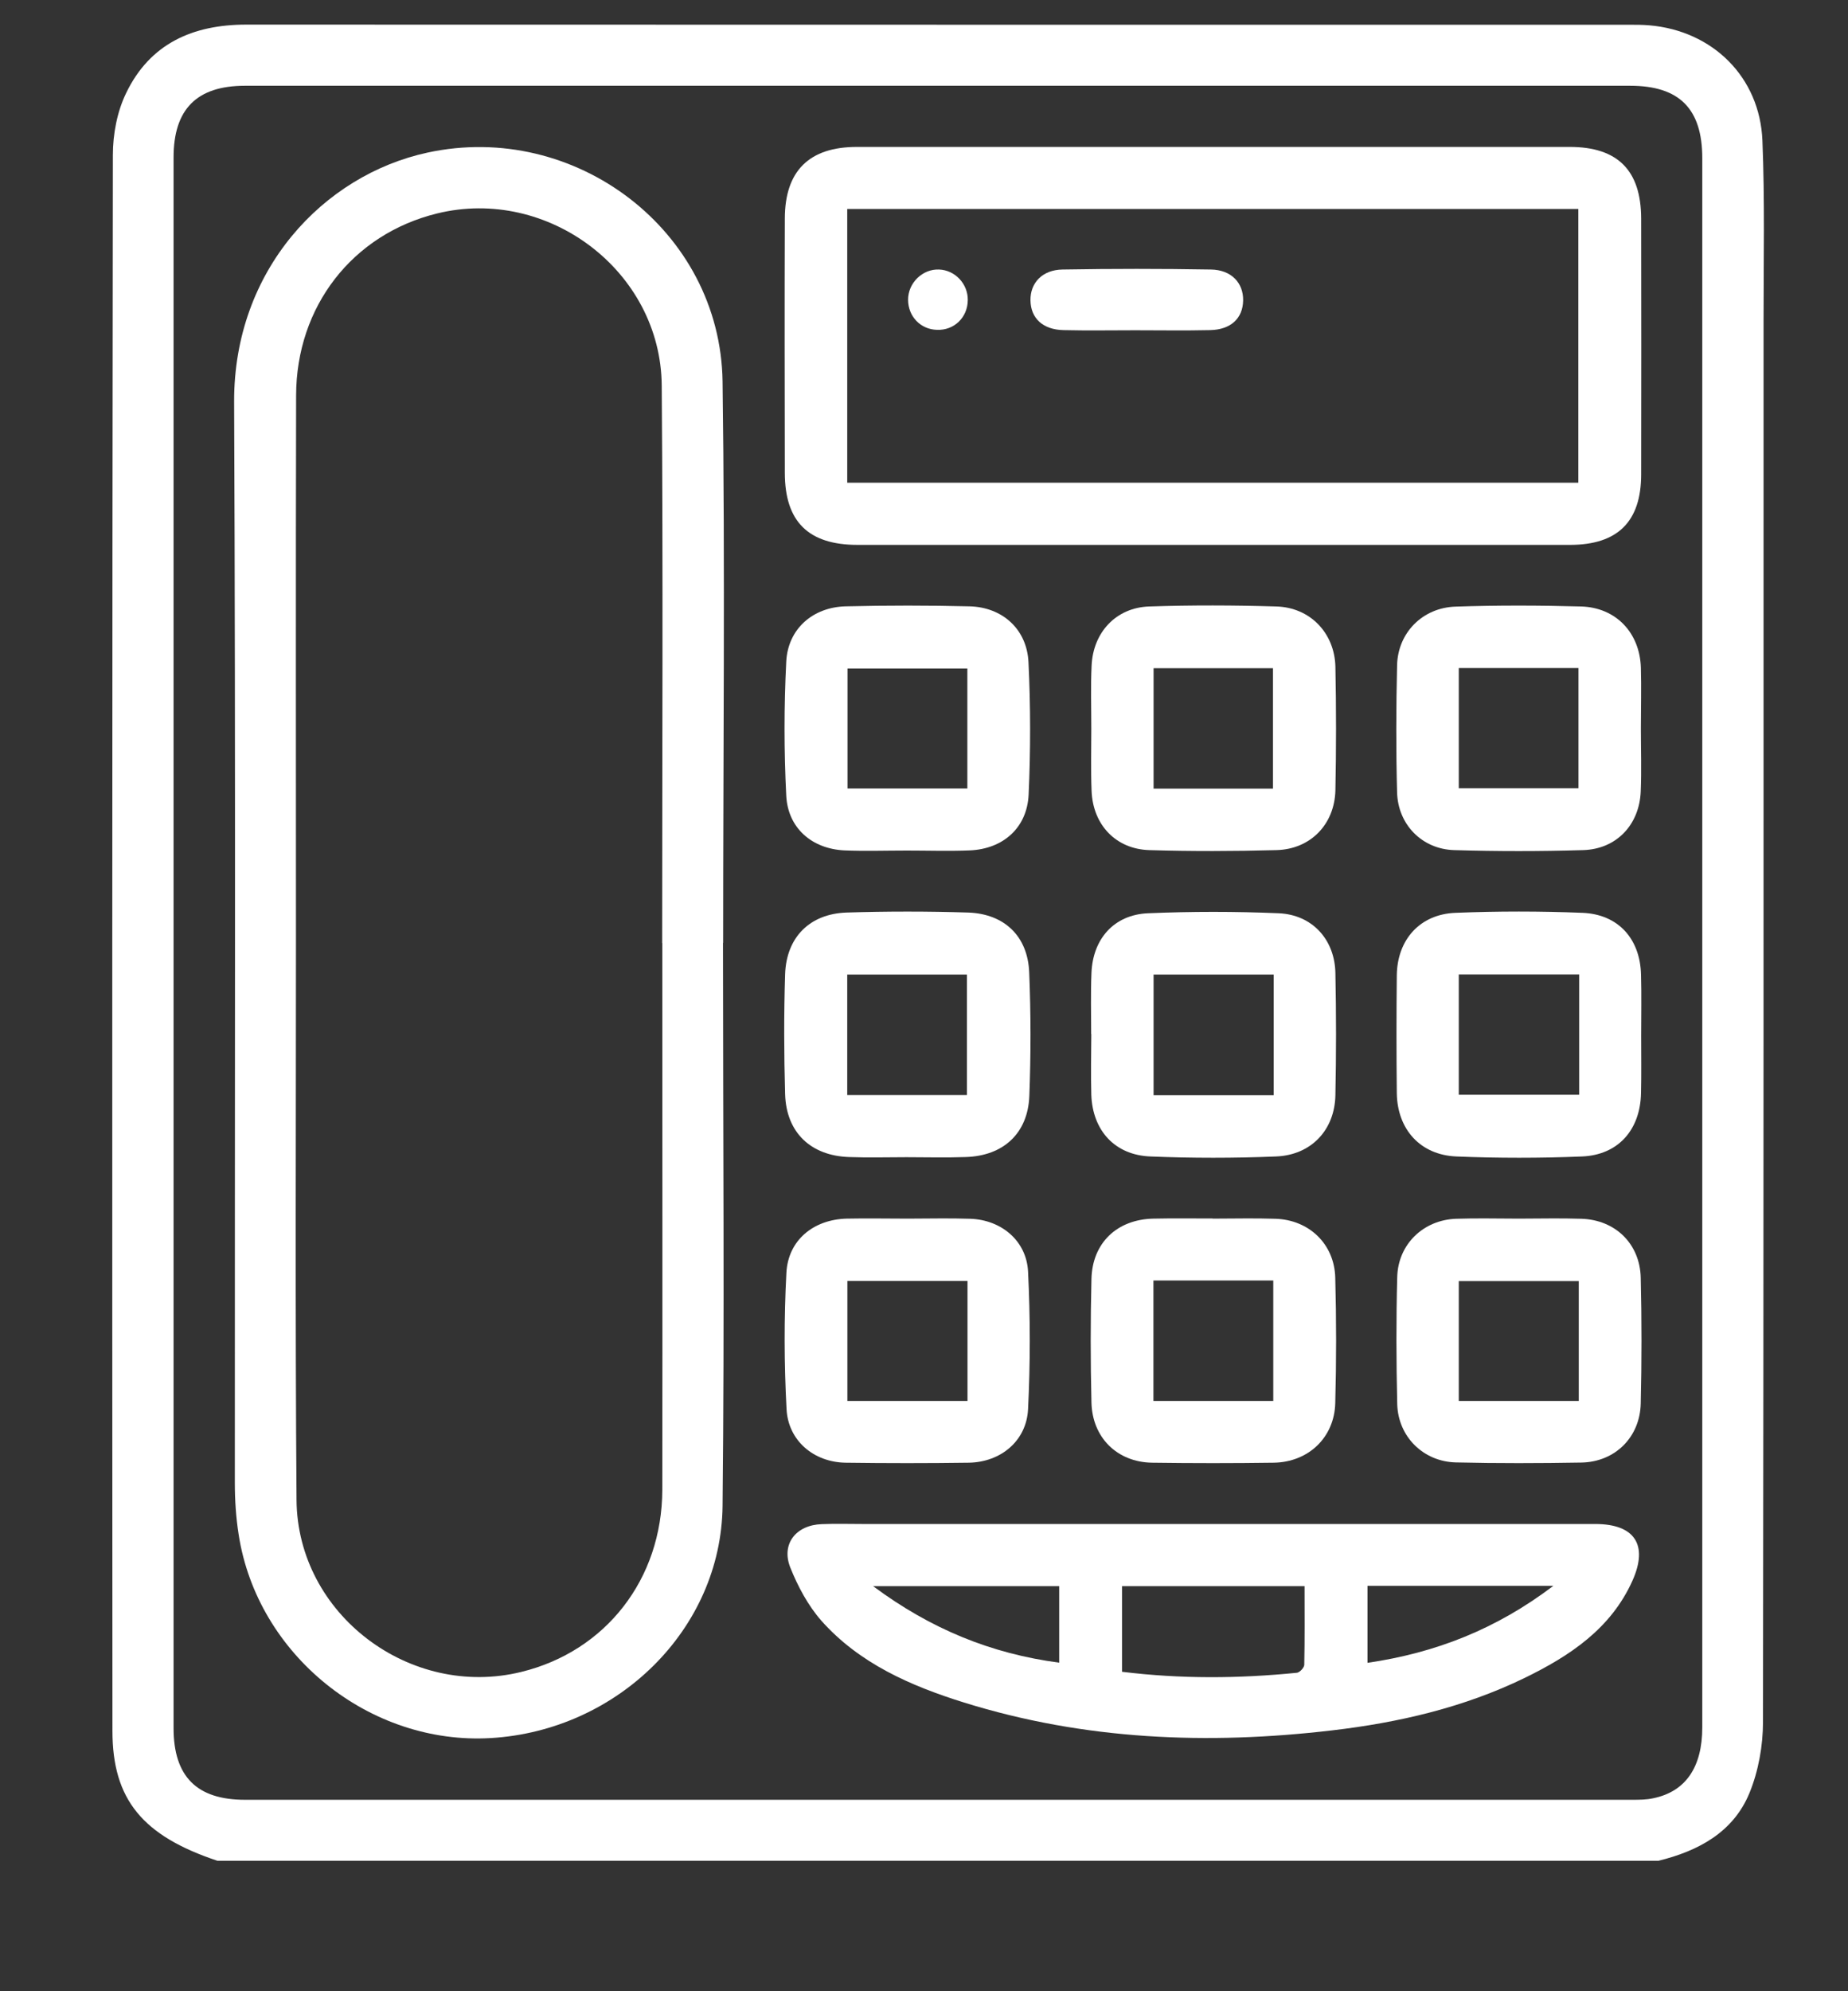
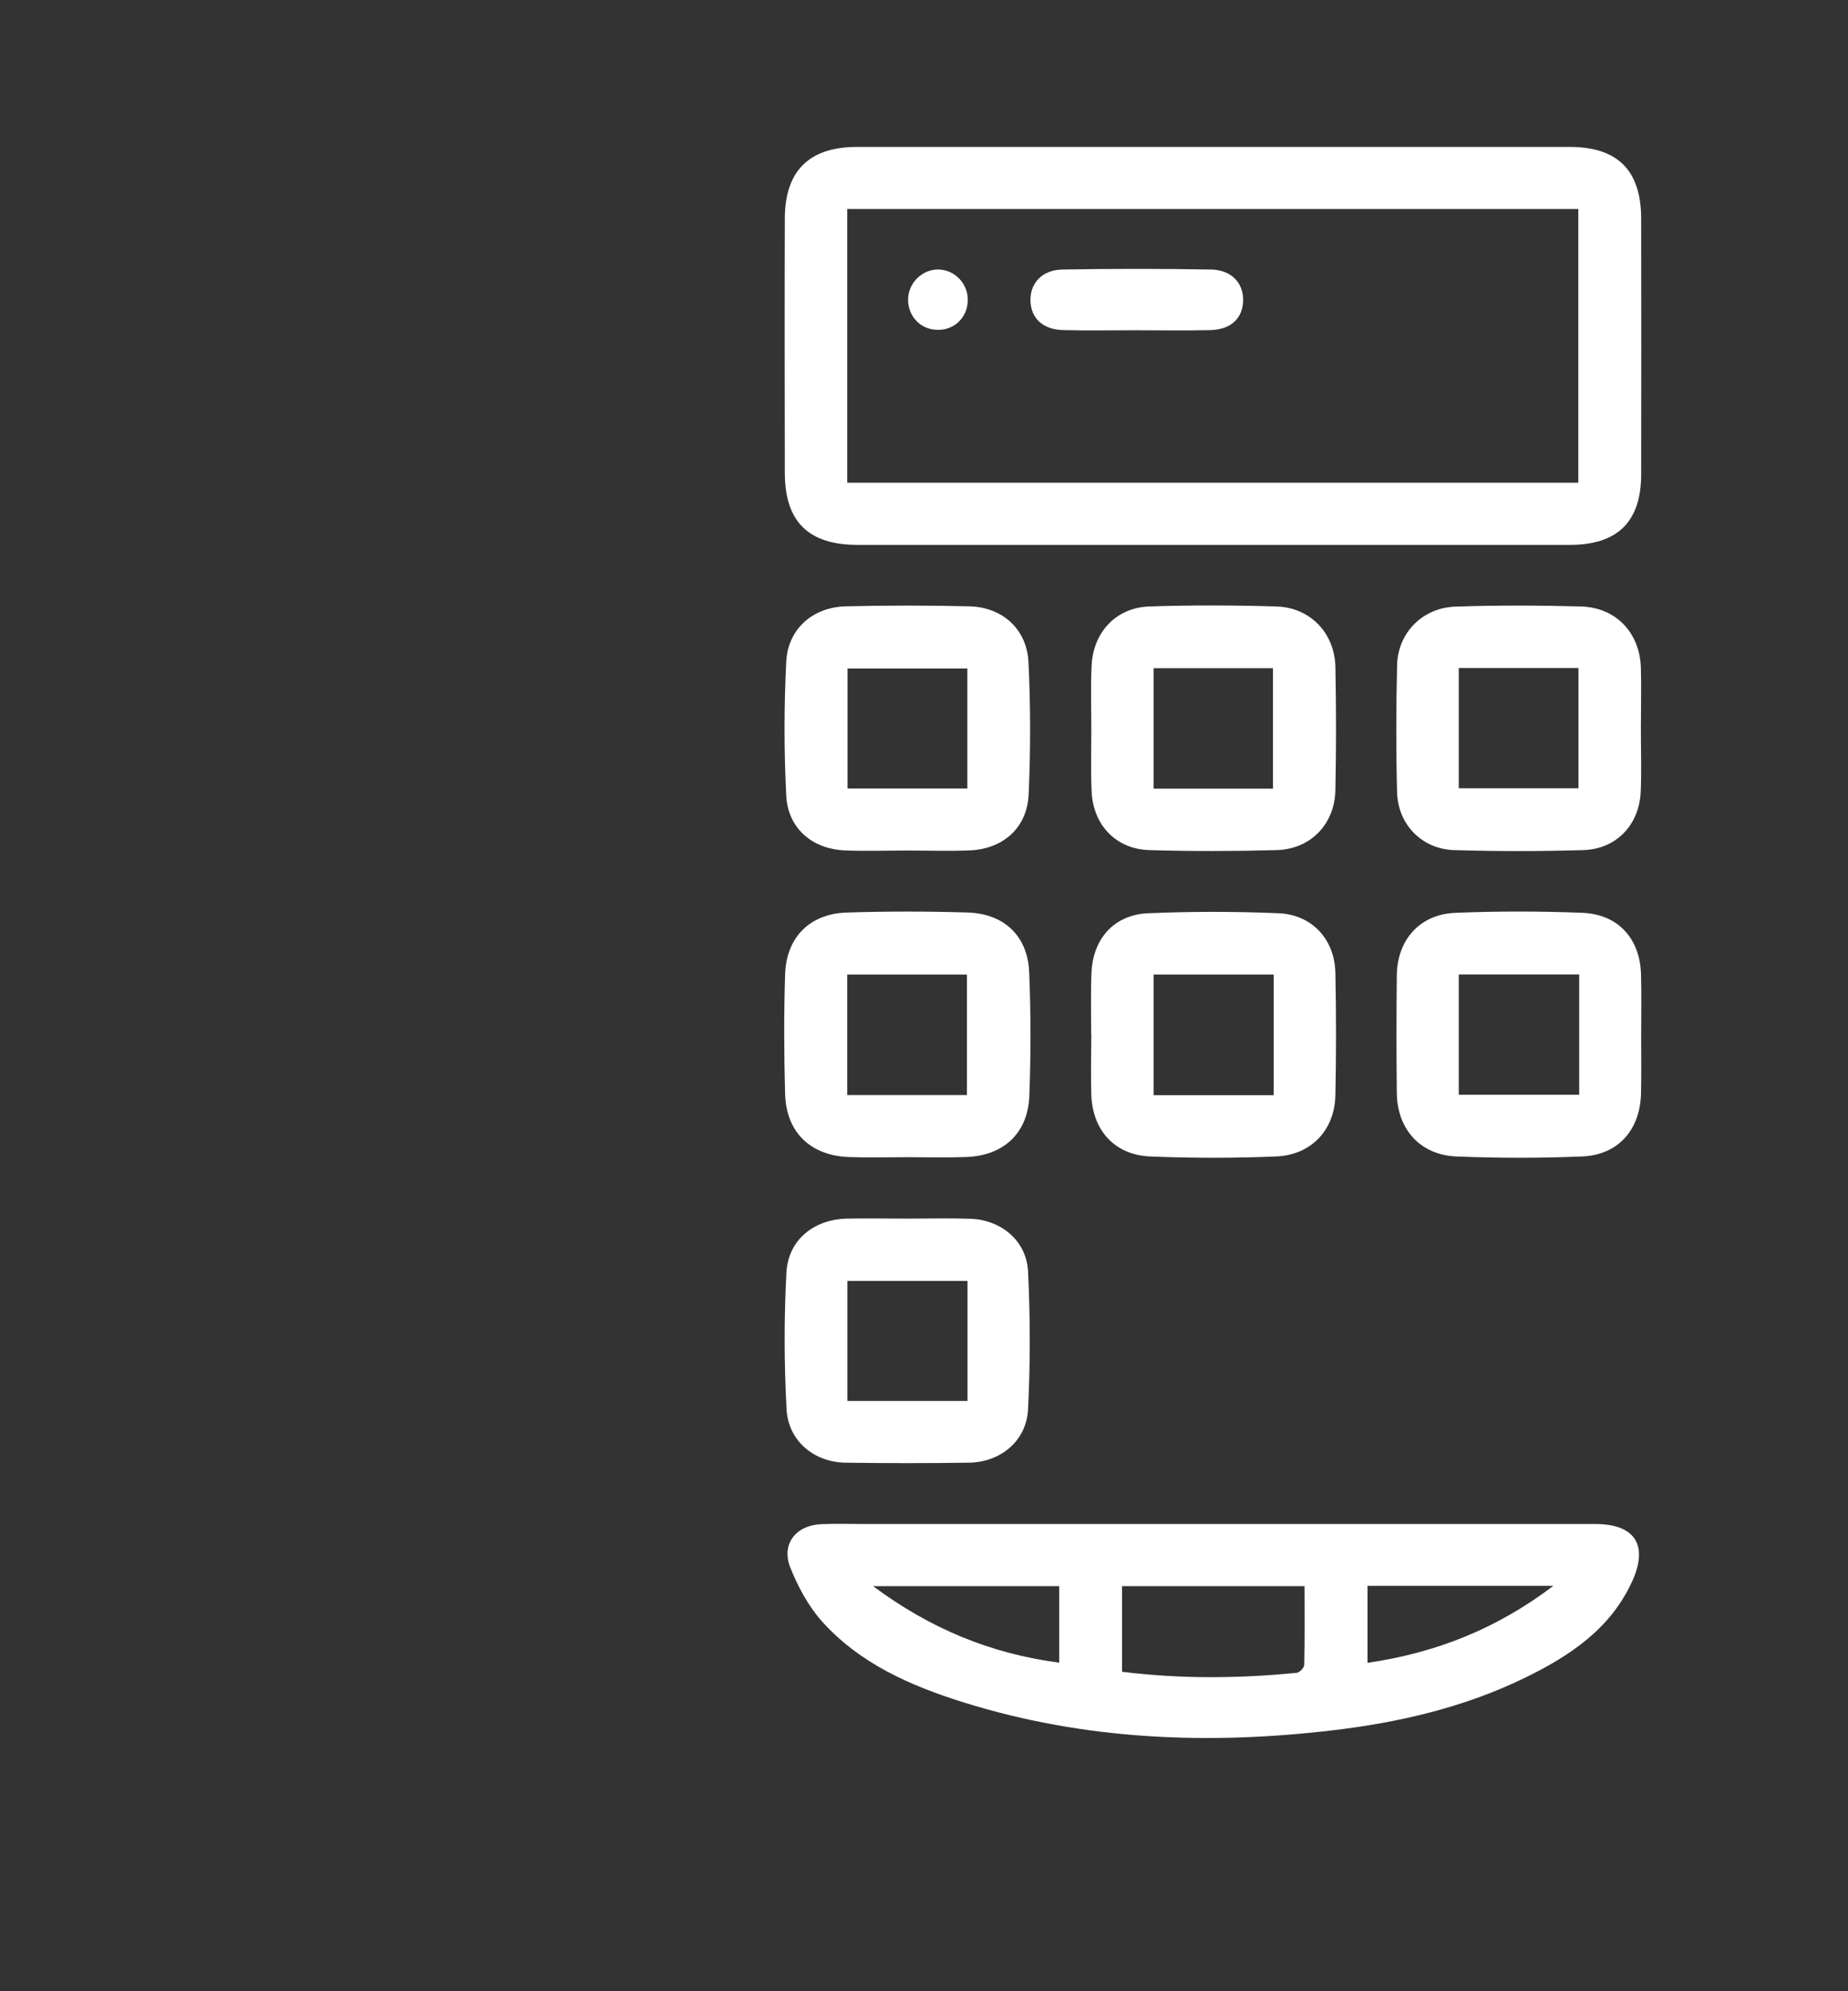
<svg xmlns="http://www.w3.org/2000/svg" width="13" height="14" viewBox="0 0 13 14" fill="none">
  <rect x="0" y="0" width="13" height="14" fill="#333333" stroke="none" />
-   <path d="M11.666 13.083H1.53C1.004 12.908 0.791 12.653 0.791 12.17C0.789 8.477 0.789 4.783 0.794 1.09C0.794 0.943 0.824 0.784 0.888 0.653C1.055 0.307 1.356 0.173 1.732 0.173C4.976 0.174 8.22 0.174 11.464 0.174C11.51 0.174 11.556 0.174 11.602 0.178C12.048 0.216 12.38 0.542 12.398 0.989C12.415 1.409 12.406 1.829 12.406 2.249C12.406 5.535 12.407 8.821 12.402 12.107C12.402 12.274 12.37 12.452 12.307 12.606C12.193 12.883 11.947 13.014 11.666 13.083ZM11.975 6.635C11.975 4.794 11.975 2.953 11.975 1.113C11.975 0.765 11.814 0.603 11.468 0.603C8.219 0.603 4.971 0.603 1.723 0.603C1.385 0.603 1.221 0.767 1.221 1.107C1.221 4.788 1.221 8.469 1.221 12.15C1.221 12.491 1.385 12.654 1.723 12.654C4.976 12.654 8.228 12.654 11.48 12.654C11.531 12.654 11.582 12.654 11.631 12.643C11.858 12.596 11.975 12.425 11.975 12.144C11.975 10.308 11.975 8.472 11.975 6.635V6.635Z" fill="white" />
-   <path d="M5.086 6.63C5.086 7.949 5.097 9.269 5.083 10.588C5.073 11.456 4.344 12.167 3.454 12.22C2.6 12.271 1.81 11.636 1.679 10.79C1.66 10.67 1.652 10.548 1.652 10.427C1.651 7.893 1.658 5.359 1.647 2.825C1.644 1.899 2.276 1.231 3.007 1.073C4.045 0.848 5.068 1.621 5.083 2.683C5.101 3.998 5.087 5.314 5.087 6.629C5.087 6.629 5.087 6.629 5.086 6.629V6.63ZM4.659 6.631H4.658C4.658 5.324 4.665 4.017 4.655 2.711C4.649 1.906 3.855 1.309 3.074 1.501C2.48 1.647 2.084 2.154 2.083 2.781C2.08 4.058 2.082 5.336 2.082 6.613C2.082 7.924 2.076 9.235 2.086 10.546C2.092 11.351 2.886 11.947 3.667 11.755C4.261 11.61 4.657 11.103 4.659 10.476C4.661 9.194 4.659 7.913 4.659 6.631Z" fill="white" />
  <path d="M8.54 3.831C7.704 3.831 6.869 3.831 6.033 3.831C5.687 3.831 5.521 3.668 5.521 3.324C5.52 2.728 5.519 2.131 5.521 1.535C5.522 1.202 5.692 1.033 6.028 1.033C7.699 1.033 9.371 1.033 11.042 1.033C11.38 1.033 11.544 1.198 11.545 1.536C11.546 2.137 11.546 2.737 11.545 3.338C11.544 3.668 11.379 3.83 11.047 3.831C10.211 3.831 9.376 3.831 8.54 3.831H8.54ZM5.96 3.394H11.103V1.469H5.96V3.394V3.394Z" fill="white" />
  <path d="M8.539 10.715C9.434 10.715 10.328 10.715 11.222 10.715C11.498 10.715 11.597 10.86 11.484 11.113C11.332 11.452 11.042 11.643 10.724 11.798C10.297 12.005 9.841 12.111 9.371 12.166C8.495 12.269 7.628 12.234 6.781 11.97C6.406 11.853 6.046 11.696 5.778 11.395C5.684 11.288 5.612 11.153 5.559 11.02C5.494 10.855 5.6 10.722 5.781 10.716C5.877 10.712 5.974 10.715 6.071 10.715C6.894 10.715 7.717 10.715 8.54 10.715H8.539ZM7.893 11.754C8.306 11.805 8.714 11.802 9.123 11.761C9.143 11.759 9.174 11.725 9.175 11.706C9.179 11.523 9.177 11.34 9.177 11.152H7.893V11.754L7.893 11.754ZM10.927 11.15H9.62V11.691C10.1 11.621 10.526 11.454 10.927 11.15ZM7.451 11.152H6.142C6.548 11.454 6.974 11.627 7.451 11.69V11.152Z" fill="white" />
  <path d="M6.377 8.136C6.242 8.136 6.108 8.14 5.973 8.135C5.703 8.126 5.531 7.962 5.523 7.693C5.515 7.412 5.514 7.13 5.523 6.849C5.532 6.59 5.696 6.425 5.955 6.416C6.24 6.407 6.526 6.407 6.811 6.416C7.066 6.425 7.23 6.583 7.24 6.836C7.252 7.126 7.252 7.416 7.241 7.705C7.231 7.969 7.058 8.127 6.793 8.135C6.654 8.14 6.515 8.136 6.377 8.136ZM6.802 7.699V6.852H5.96V7.699H6.802Z" fill="white" />
  <path d="M7.676 7.271C7.676 7.128 7.672 6.985 7.678 6.842C7.687 6.601 7.837 6.431 8.076 6.421C8.382 6.408 8.689 6.408 8.995 6.421C9.231 6.431 9.39 6.606 9.394 6.842C9.4 7.128 9.4 7.414 9.394 7.699C9.39 7.944 9.224 8.122 8.975 8.131C8.682 8.143 8.387 8.143 8.094 8.131C7.843 8.122 7.686 7.949 7.677 7.698C7.673 7.556 7.676 7.413 7.677 7.27L7.676 7.271ZM8.96 7.7V6.852H8.115V7.7H8.96Z" fill="white" />
  <path d="M11.545 7.282C11.545 7.417 11.547 7.551 11.544 7.685C11.539 7.944 11.383 8.121 11.128 8.131C10.834 8.143 10.539 8.143 10.246 8.131C9.992 8.121 9.83 7.941 9.826 7.687C9.823 7.41 9.823 7.132 9.826 6.855C9.83 6.606 9.989 6.428 10.238 6.418C10.536 6.406 10.834 6.406 11.132 6.418C11.384 6.428 11.538 6.601 11.544 6.853C11.548 6.996 11.545 7.139 11.545 7.282V7.282ZM11.109 6.851H10.262V7.697H11.109V6.851Z" fill="white" />
  <path d="M7.677 5.122C7.677 4.975 7.672 4.828 7.679 4.681C7.689 4.446 7.851 4.272 8.084 4.264C8.382 4.254 8.681 4.255 8.979 4.264C9.216 4.271 9.388 4.45 9.394 4.687C9.4 4.977 9.4 5.267 9.394 5.557C9.388 5.796 9.219 5.971 8.979 5.977C8.681 5.985 8.383 5.986 8.085 5.977C7.85 5.97 7.689 5.8 7.679 5.563C7.673 5.417 7.677 5.269 7.677 5.122ZM8.955 5.545V4.698H8.115V5.545H8.955Z" fill="white" />
  <path d="M11.543 5.122C11.543 5.269 11.548 5.416 11.542 5.563C11.533 5.799 11.371 5.97 11.137 5.977C10.835 5.986 10.532 5.986 10.229 5.977C10.003 5.97 9.834 5.797 9.828 5.571C9.82 5.273 9.821 4.974 9.828 4.676C9.834 4.448 10.008 4.272 10.24 4.265C10.534 4.255 10.829 4.256 11.122 4.264C11.367 4.271 11.535 4.448 11.543 4.694C11.547 4.836 11.543 4.979 11.543 5.122C11.543 5.122 11.543 5.122 11.543 5.122L11.543 5.122ZM10.262 4.697V5.542H11.104V4.697H10.262Z" fill="white" />
-   <path d="M8.53 8.568C8.678 8.568 8.825 8.564 8.972 8.569C9.208 8.576 9.387 8.746 9.393 8.983C9.401 9.277 9.401 9.572 9.393 9.865C9.387 10.107 9.204 10.28 8.961 10.284C8.676 10.288 8.39 10.288 8.104 10.284C7.859 10.28 7.684 10.108 7.678 9.861C7.671 9.572 7.671 9.282 7.678 8.992C7.684 8.738 7.859 8.573 8.114 8.568C8.253 8.565 8.392 8.567 8.53 8.567V8.568V8.568ZM8.957 9.85V9.003H8.114V9.85H8.957Z" fill="white" />
  <path d="M6.381 5.98C6.233 5.98 6.086 5.985 5.94 5.979C5.712 5.968 5.543 5.823 5.531 5.595C5.515 5.281 5.515 4.965 5.531 4.651C5.543 4.421 5.719 4.268 5.951 4.263C6.24 4.256 6.531 4.256 6.82 4.263C7.052 4.269 7.224 4.424 7.235 4.656C7.25 4.966 7.25 5.277 7.236 5.587C7.225 5.821 7.056 5.969 6.822 5.979C6.675 5.985 6.528 5.98 6.381 5.98C6.381 5.98 6.381 5.98 6.381 5.98H6.381ZM6.805 5.544V4.7H5.962V5.544H6.805Z" fill="white" />
  <path d="M6.385 8.568C6.532 8.568 6.679 8.564 6.825 8.569C7.043 8.576 7.221 8.723 7.232 8.94C7.248 9.262 7.248 9.586 7.232 9.908C7.221 10.13 7.041 10.28 6.816 10.284C6.526 10.288 6.236 10.288 5.947 10.284C5.724 10.28 5.544 10.129 5.533 9.906C5.516 9.588 5.515 9.267 5.532 8.949C5.544 8.719 5.723 8.574 5.956 8.568C6.099 8.565 6.241 8.568 6.385 8.568C6.385 8.568 6.385 8.568 6.385 8.568V8.568ZM6.806 9.006H5.961V9.85H6.806V9.006Z" fill="white" />
-   <path d="M10.683 8.568C10.83 8.568 10.977 8.564 11.124 8.569C11.363 8.576 11.537 8.745 11.542 8.985C11.549 9.279 11.549 9.573 11.542 9.867C11.537 10.105 11.361 10.279 11.124 10.283C10.83 10.288 10.535 10.289 10.242 10.282C10.013 10.277 9.835 10.101 9.829 9.872C9.822 9.574 9.821 9.276 9.829 8.978C9.835 8.748 10.013 8.577 10.243 8.569C10.389 8.564 10.537 8.568 10.684 8.568H10.683ZM11.106 9.85V9.007H10.262V9.85H11.106Z" fill="white" />
  <path d="M7.985 2.322C7.817 2.322 7.649 2.325 7.482 2.321C7.336 2.318 7.251 2.238 7.249 2.112C7.247 1.989 7.332 1.897 7.475 1.895C7.823 1.889 8.171 1.889 8.518 1.895C8.662 1.897 8.747 1.989 8.745 2.112C8.743 2.238 8.659 2.318 8.512 2.321C8.336 2.325 8.16 2.322 7.984 2.322H7.985Z" fill="white" />
  <path d="M6.808 2.11C6.807 2.232 6.712 2.324 6.591 2.319C6.475 2.316 6.388 2.224 6.388 2.107C6.388 1.989 6.49 1.89 6.606 1.895C6.718 1.899 6.809 1.995 6.808 2.109V2.11Z" fill="white" />
</svg>